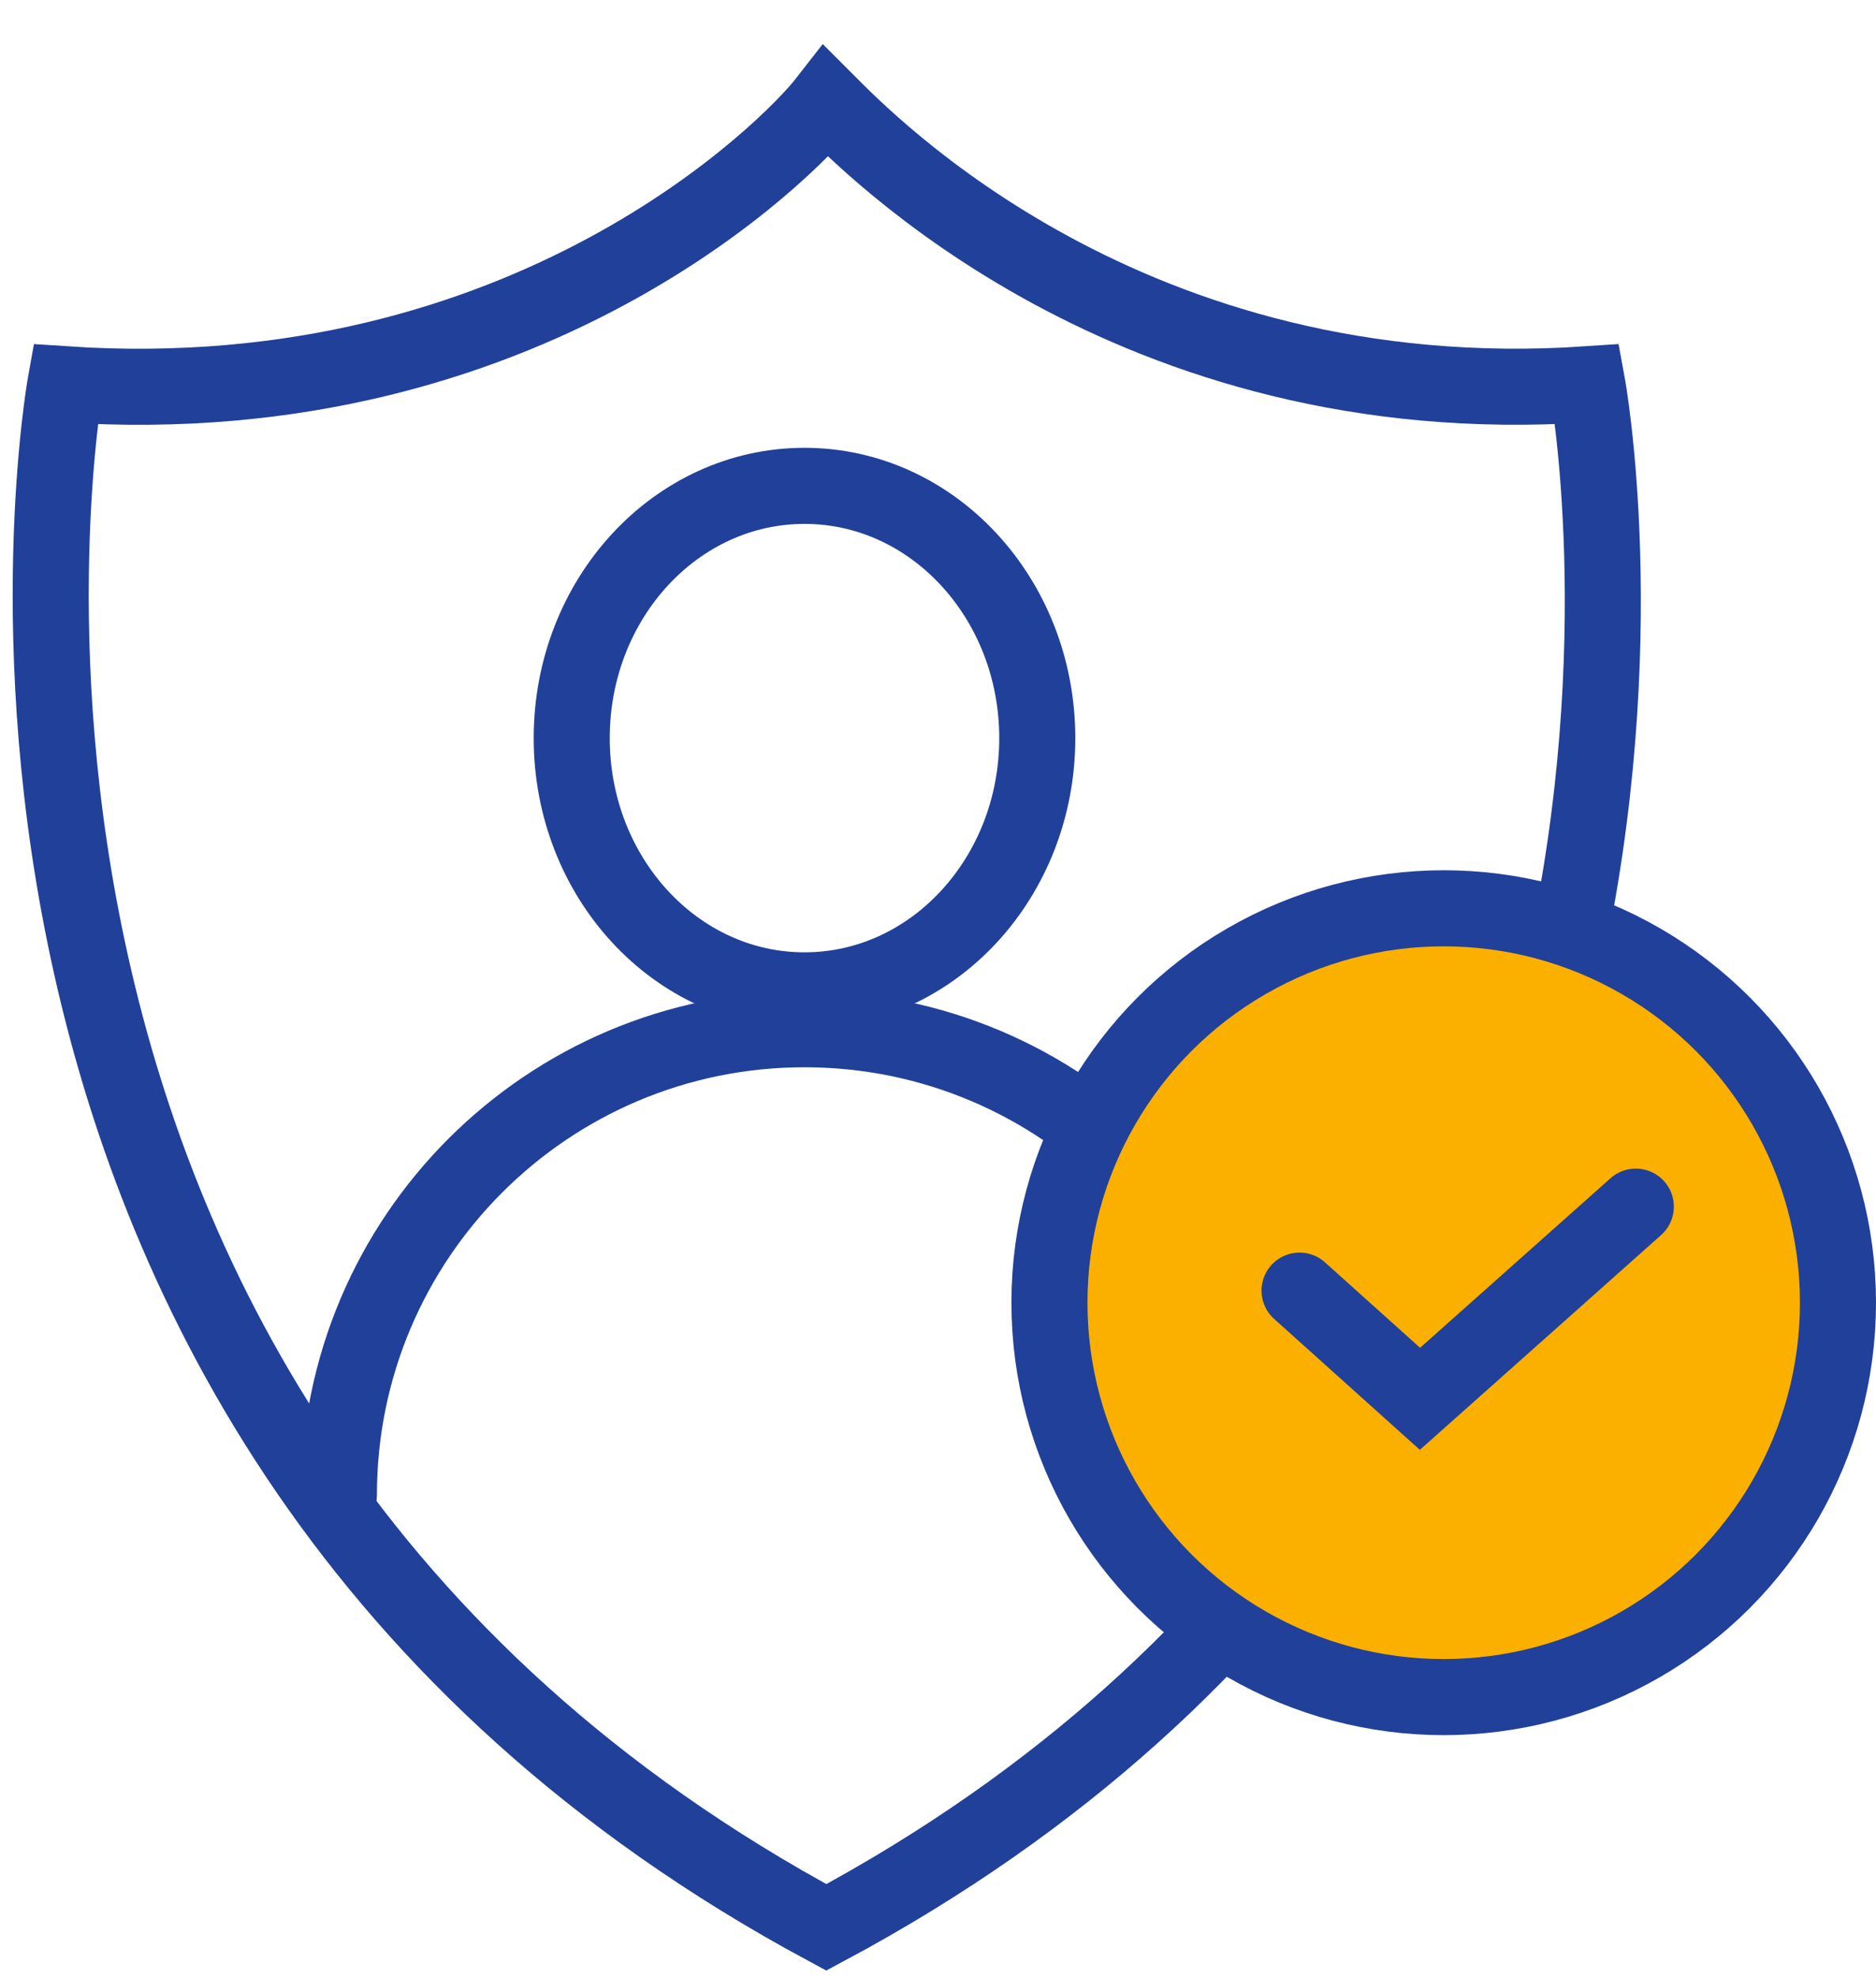
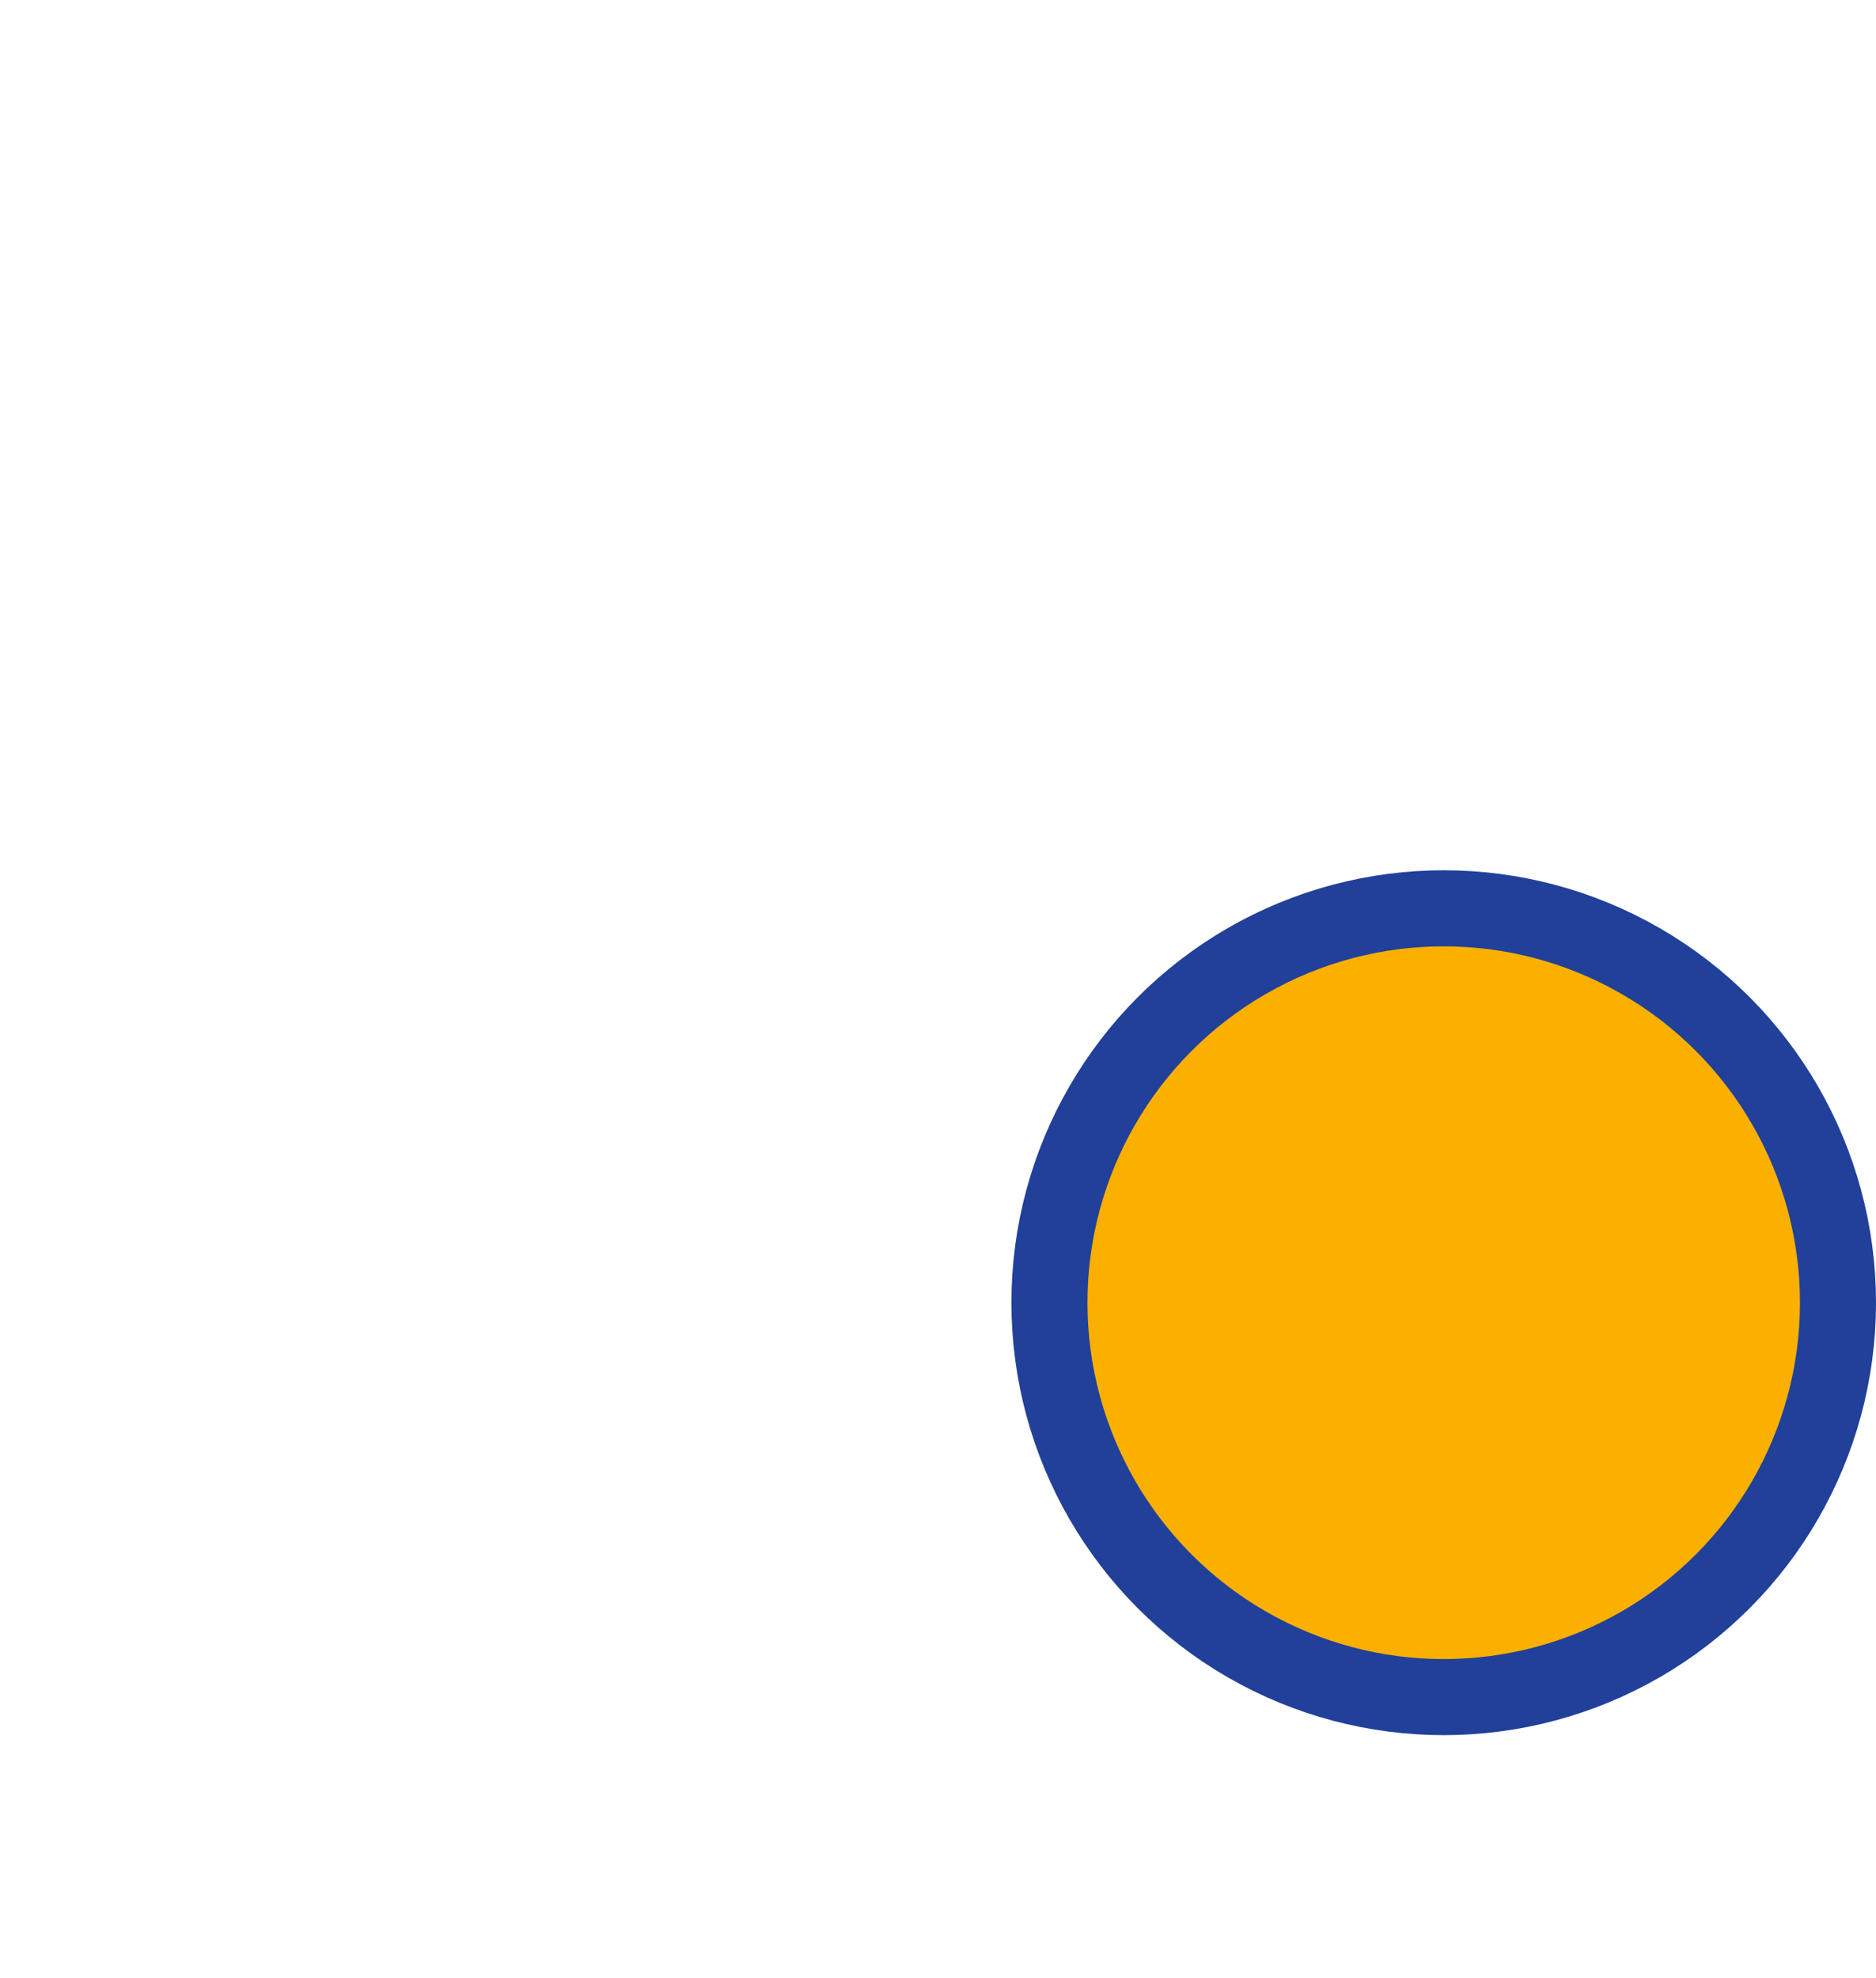
<svg xmlns="http://www.w3.org/2000/svg" width="37" height="39" viewBox="0 0 37 39" fill="none">
-   <path d="M16.297 38C-2.362 27.961 1.289 7.577 1.289 7.577C10.415 8.186 15.587 2.913 16.297 2C17.108 2.811 22.28 8.186 31.306 7.577C31.306 7.577 35.058 27.961 16.297 38Z" stroke="#21409A" stroke-width="1.5" stroke-miterlimit="10" />
-   <path d="M6.684 29.474C6.684 24.404 10.797 20.292 15.866 20.292C20.936 20.292 25.048 24.404 25.048 29.474" stroke="#21409A" stroke-width="1.5" stroke-miterlimit="10" stroke-linecap="round" />
-   <path d="M15.867 19.526C18.402 19.526 20.458 17.299 20.458 14.553C20.458 11.806 18.402 9.579 15.867 9.579C13.331 9.579 11.276 11.806 11.276 14.553C11.276 17.299 13.331 19.526 15.867 19.526Z" stroke="#21409A" stroke-width="1.5" stroke-miterlimit="10" />
  <circle cx="28.474" cy="25.684" r="7.776" fill="#FBB000" stroke="#21409A" stroke-width="1.5" />
-   <path d="M25.631 25.446L28.006 27.579L32.263 23.79" stroke="#21409A" stroke-width="1.5" stroke-linecap="round" />
</svg>